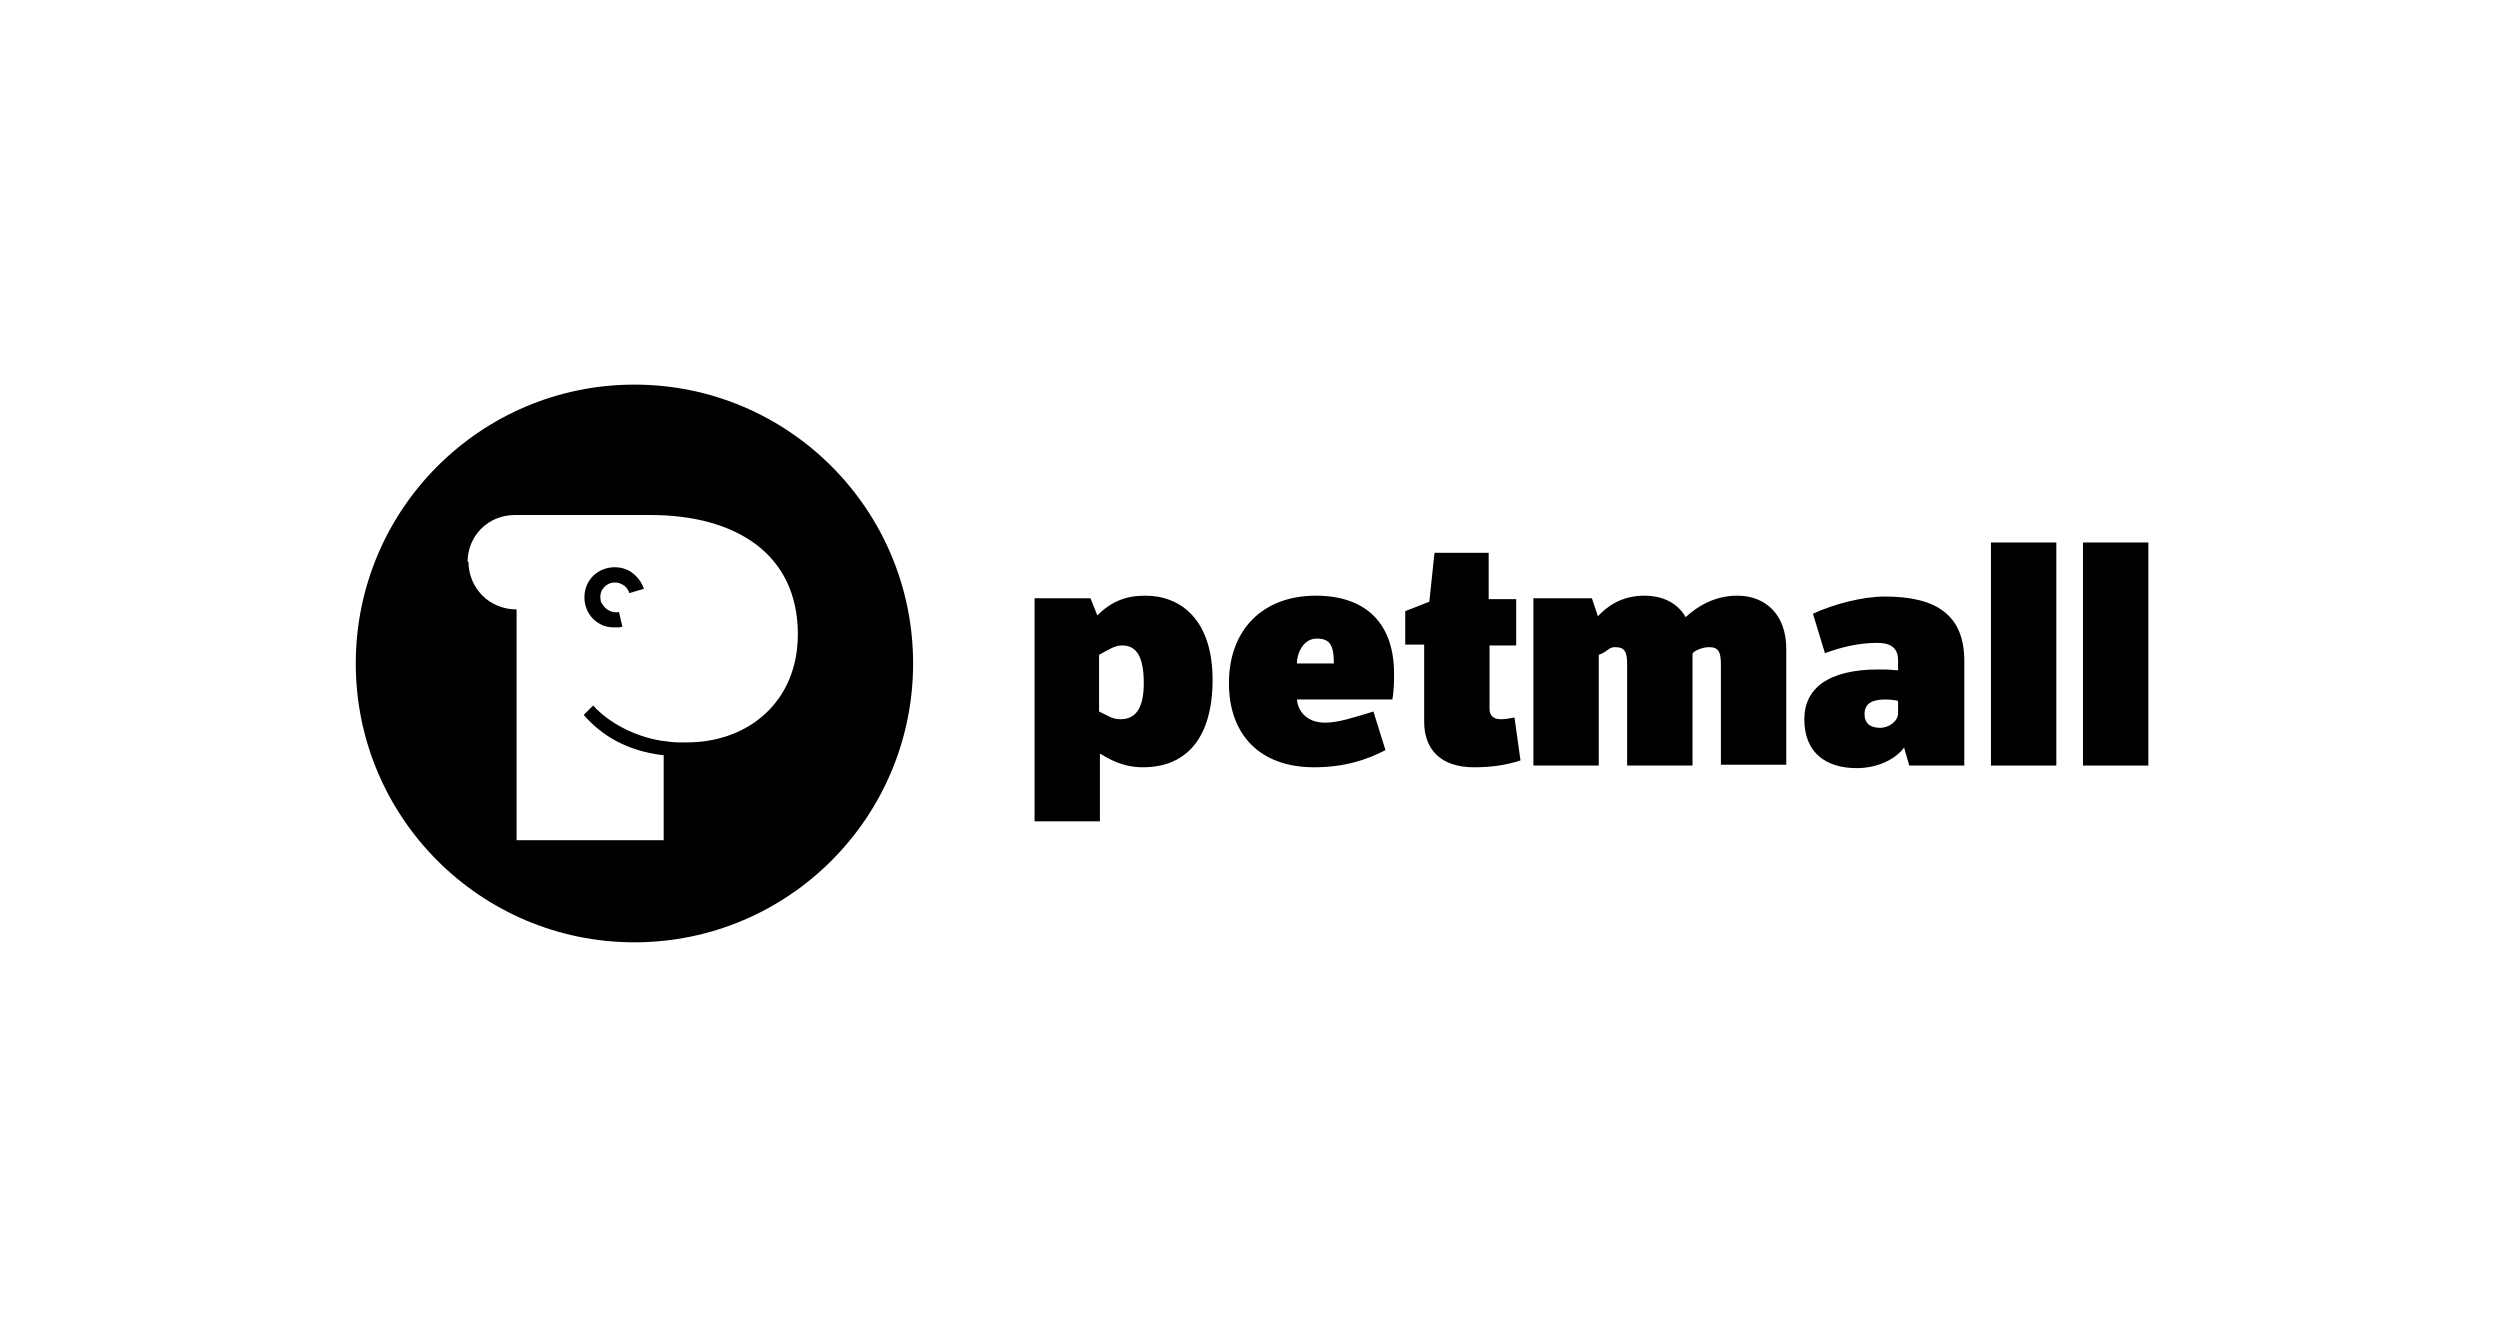
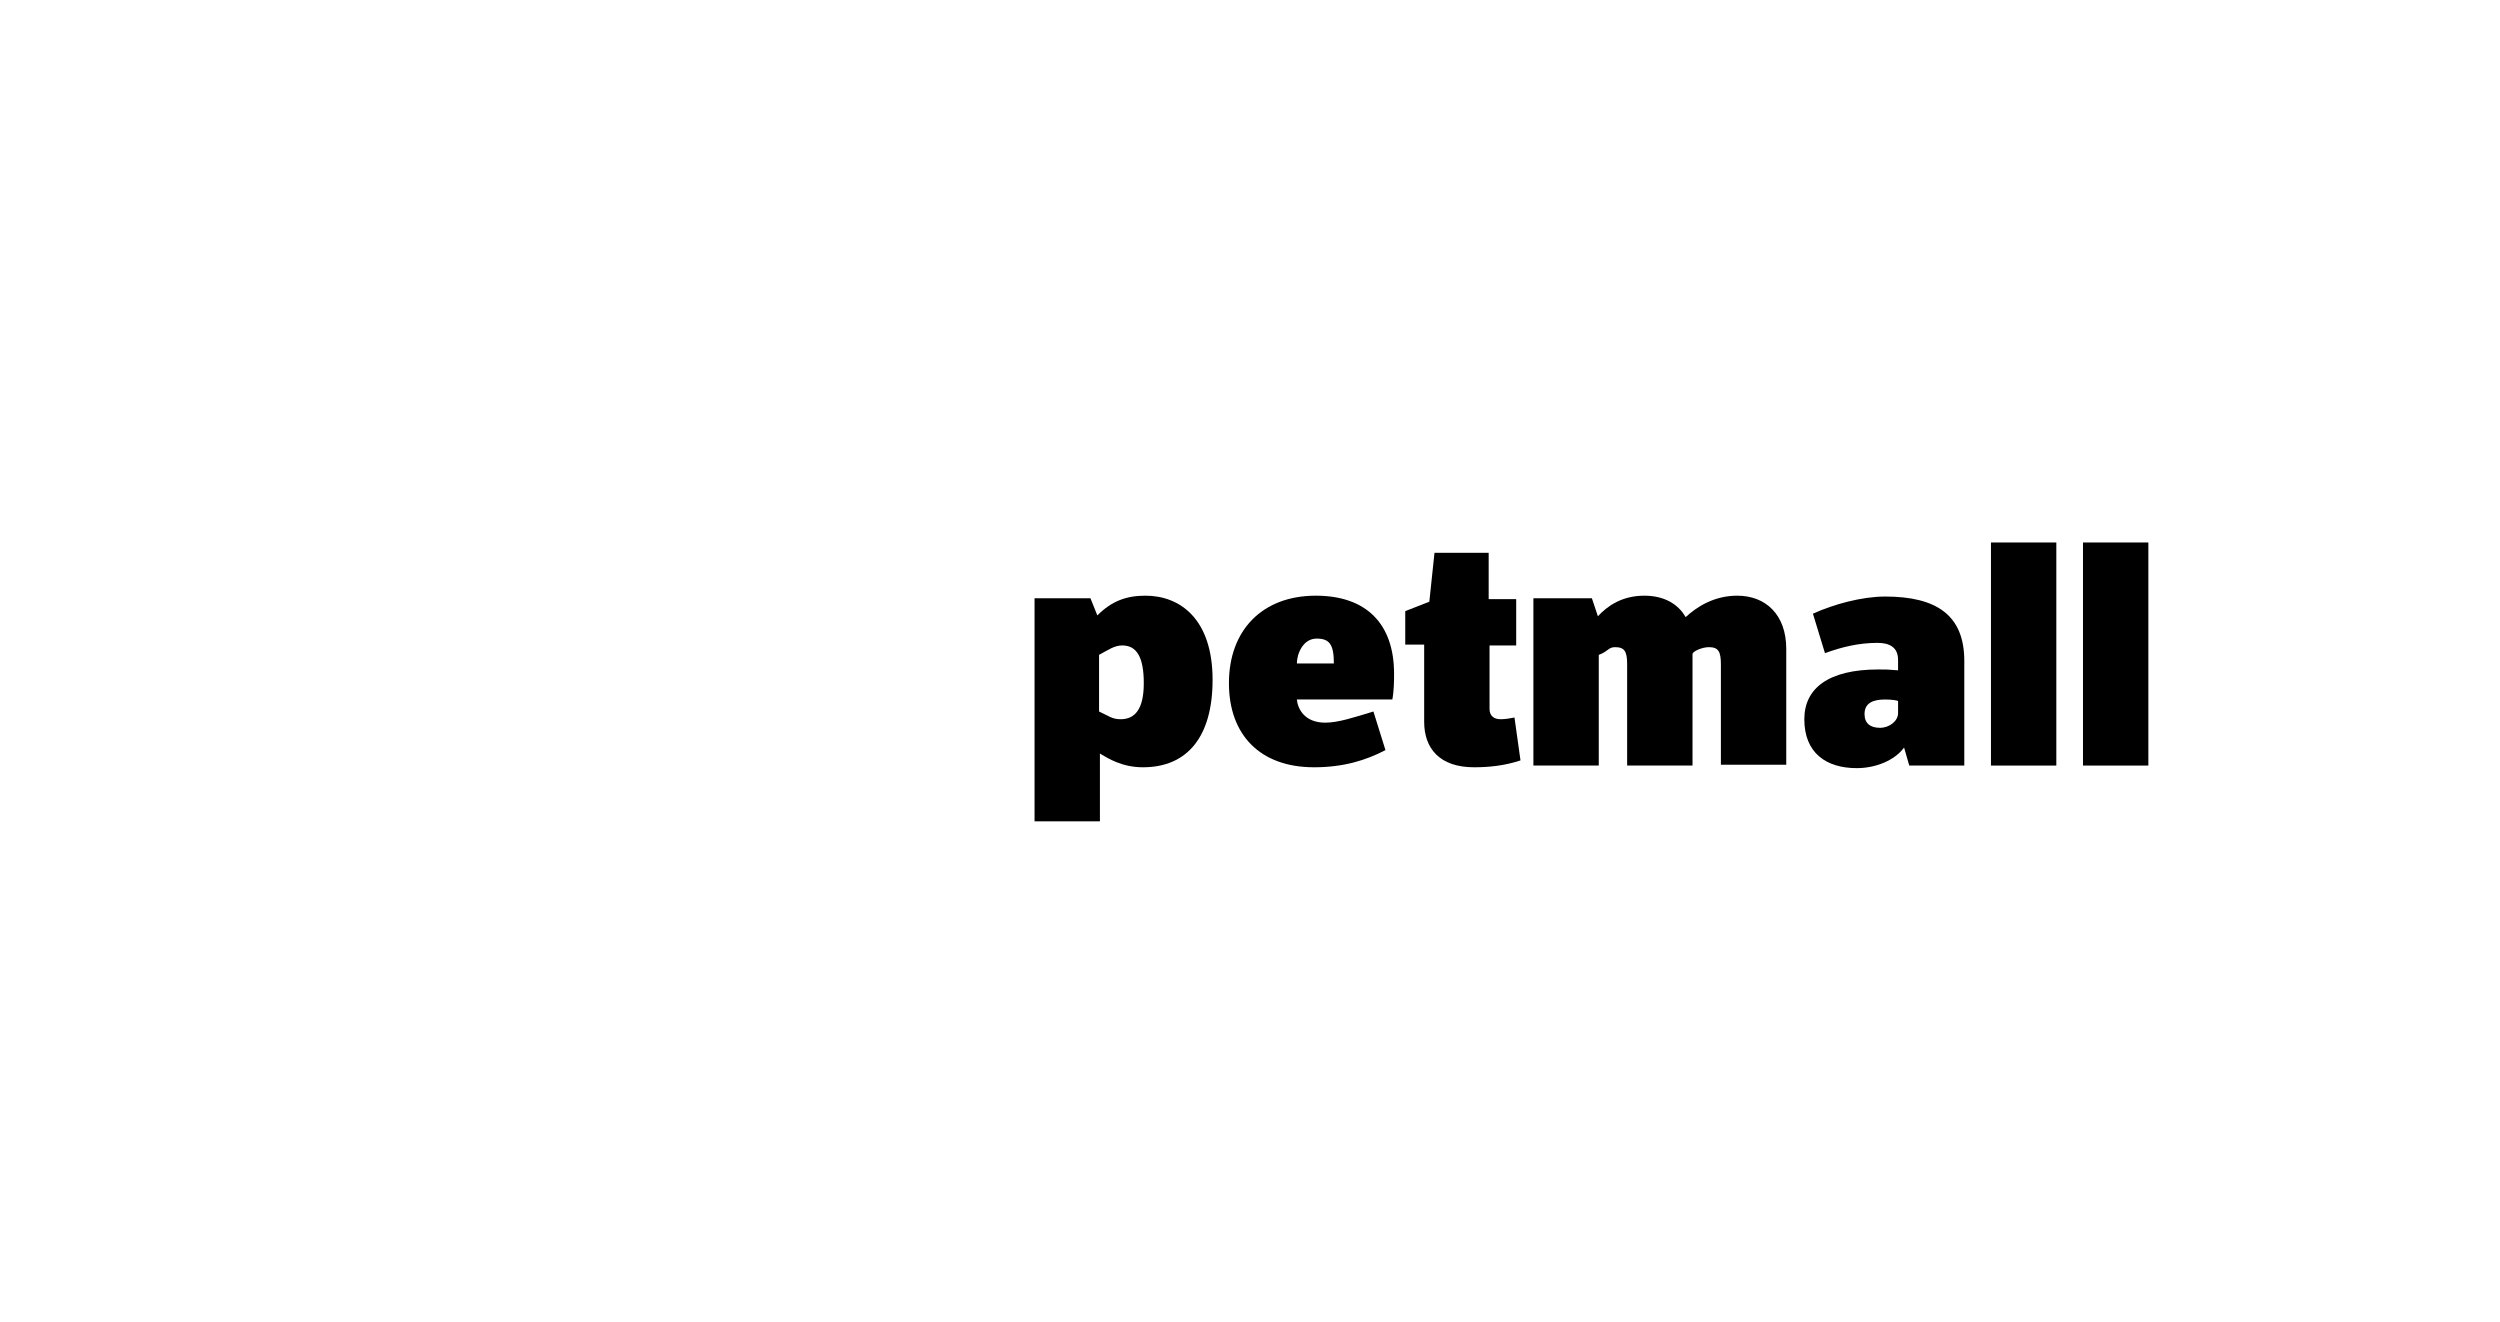
<svg xmlns="http://www.w3.org/2000/svg" width="520px" height="275px" viewBox="0 0 520 275" version="1.1">
  <title>partner-logo-petmall</title>
  <g id="partner-logo-petmall" stroke="none" stroke-width="1" fill="none" fill-rule="evenodd">
    <g id="petmall-logo-white" transform="translate(74, 80)" fill="#000000" fill-rule="nonzero">
      <g id="XMLID_4393_" transform="translate(141.187, 32.837)">
        <path d="M0,58 L0,11.6 L11.628,11.6 L13.059,15.169 C16.101,12.135 19.142,11.065 23.078,11.065 C30.233,11.065 37.031,15.883 37.031,28.554 C37.031,40.332 31.844,46.757 22.541,46.757 C18.247,46.757 15.385,44.972 13.596,43.902 L13.596,58 L0,58 L0,58 Z M13.417,35.157 C15.385,36.049 16.101,36.763 17.89,36.763 C20.931,36.763 22.72,34.622 22.72,29.268 C22.72,23.914 21.289,21.415 18.247,21.415 C16.637,21.415 15.385,22.308 13.417,23.378 L13.417,35.157 Z" id="XMLID_4394_" />
        <path d="M72.99,43.188 C68.875,45.329 64.224,46.757 58.141,46.757 C46.871,46.757 40.431,39.975 40.431,29.268 C40.431,18.203 47.407,11.065 58.499,11.065 C68.875,11.065 74.779,16.775 74.779,27.305 C74.779,28.554 74.779,30.695 74.421,32.658 L54.563,32.658 C54.742,34.622 56.173,37.477 60.467,37.477 C63.15,37.477 66.37,36.406 70.485,35.157 L72.99,43.188 Z M62.256,25.163 C62.256,21.237 61.361,19.988 58.678,19.988 C55.816,19.988 54.563,23.2 54.563,25.163 L62.256,25.163 Z" id="XMLID_4397_" />
        <path d="M94.636,21.237 L94.636,34.622 C94.636,36.049 95.531,36.763 96.962,36.763 C97.856,36.763 98.93,36.585 99.824,36.406 L101.076,45.329 C97.856,46.4 94.636,46.757 91.416,46.757 C84.26,46.757 81.04,42.831 81.04,37.298 L81.04,21.237 L77.104,21.237 L77.104,14.277 L82.113,12.314 L83.187,2.142 L94.457,2.142 L94.457,11.778 L100.182,11.778 L100.182,21.415 L94.636,21.415 L94.636,21.237 Z" id="XMLID_4400_" />
        <path d="M115.925,11.6 L117.177,15.348 C119.145,13.206 122.186,11.065 126.837,11.065 C130.773,11.065 133.814,12.671 135.424,15.526 C137.75,13.385 141.328,11.065 146.158,11.065 C152.062,11.065 156.355,14.991 156.355,22.129 L156.355,46.222 L142.759,46.222 L142.759,25.342 C142.759,22.665 142.222,21.772 140.255,21.772 C138.823,21.772 136.856,22.665 136.856,23.2 L136.856,46.4 L123.259,46.4 L123.259,25.342 C123.259,22.665 122.723,21.772 120.755,21.772 C119.324,21.772 119.324,22.665 117.356,23.378 L117.356,46.4 L103.76,46.4 L103.76,11.6 L115.925,11.6 Z" id="XMLID_4402_" />
        <path d="M193.029,46.4 L181.937,46.4 L180.864,42.652 C178.896,45.329 174.96,46.935 171.025,46.935 C164.584,46.935 160.112,43.723 160.112,36.763 C160.112,30.338 165.121,26.412 175.497,26.412 C177.107,26.412 177.644,26.412 179.612,26.591 L179.612,24.449 C179.612,21.772 177.823,20.88 175.318,20.88 C171.382,20.88 167.805,21.772 164.406,23.022 L161.901,14.812 C166.194,12.849 172.098,11.243 176.928,11.243 C187.662,11.243 193.387,15.169 193.387,24.628 L193.387,46.4 L193.029,46.4 Z M179.612,33.015 C179.612,32.837 178.181,32.658 176.928,32.658 C174.424,32.658 172.635,33.372 172.635,35.692 C172.635,37.655 173.887,38.548 175.855,38.548 C177.823,38.548 179.612,37.12 179.612,35.514 L179.612,33.015 Z" id="XMLID_4404_" />
        <polygon id="XMLID_4407_" points="198.932 46.4 198.932 -1.47183853e-15 212.529 -1.47183853e-15 212.529 46.4" />
        <polygon id="XMLID_4409_" points="218.074 46.4 218.074 -1.47183853e-15 231.67 -1.47183853e-15 231.67 46.4" />
      </g>
      <g id="XMLID_4411_">
-         <path d="M57.962,0 C89.974,0 115.925,25.967 115.925,58 C115.925,90.033 89.974,116 57.962,116 C25.951,116 0,90.033 0,58 C0,25.967 25.951,0 57.962,0 Z M61.361,27.126 L33.096,27.126 C27.55,27.126 23.256,31.409 23.256,36.942 L23.256,36.942 L23.435,36.763 C23.435,42.295 27.729,46.757 33.454,46.757 L33.454,46.757 L33.454,94.763 L64.045,94.763 L64.045,77.095 C56.352,76.203 51.164,72.991 47.407,68.708 L47.407,68.708 L49.375,66.745 C52.595,70.314 57.962,73.169 63.508,74.062 C64.76,74.24 66.013,74.418 67.265,74.418 L67.265,74.418 L68.875,74.418 C81.756,74.418 91.953,65.852 91.953,51.932 C91.953,34.978 78.714,27.126 61.361,27.126 L61.361,27.126 Z M48.302,41.225 C49.912,38.191 53.848,37.12 56.889,38.726 C58.32,39.618 59.394,40.868 59.93,42.474 L59.93,42.474 L56.889,43.366 C56.71,42.652 56.173,41.938 55.458,41.582 C53.848,40.689 52.059,41.225 51.164,42.831 C50.806,43.545 50.806,44.258 50.985,45.151 C51.343,45.865 51.88,46.578 52.595,46.935 C53.132,47.292 54.027,47.471 54.742,47.292 L54.742,47.292 L55.458,50.326 C55.1,50.505 54.563,50.505 53.848,50.505 C52.774,50.505 51.701,50.326 50.806,49.791 C47.765,48.185 46.692,44.258 48.302,41.225 Z" id="Combined-Shape" />
-       </g>
+         </g>
    </g>
  </g>
</svg>